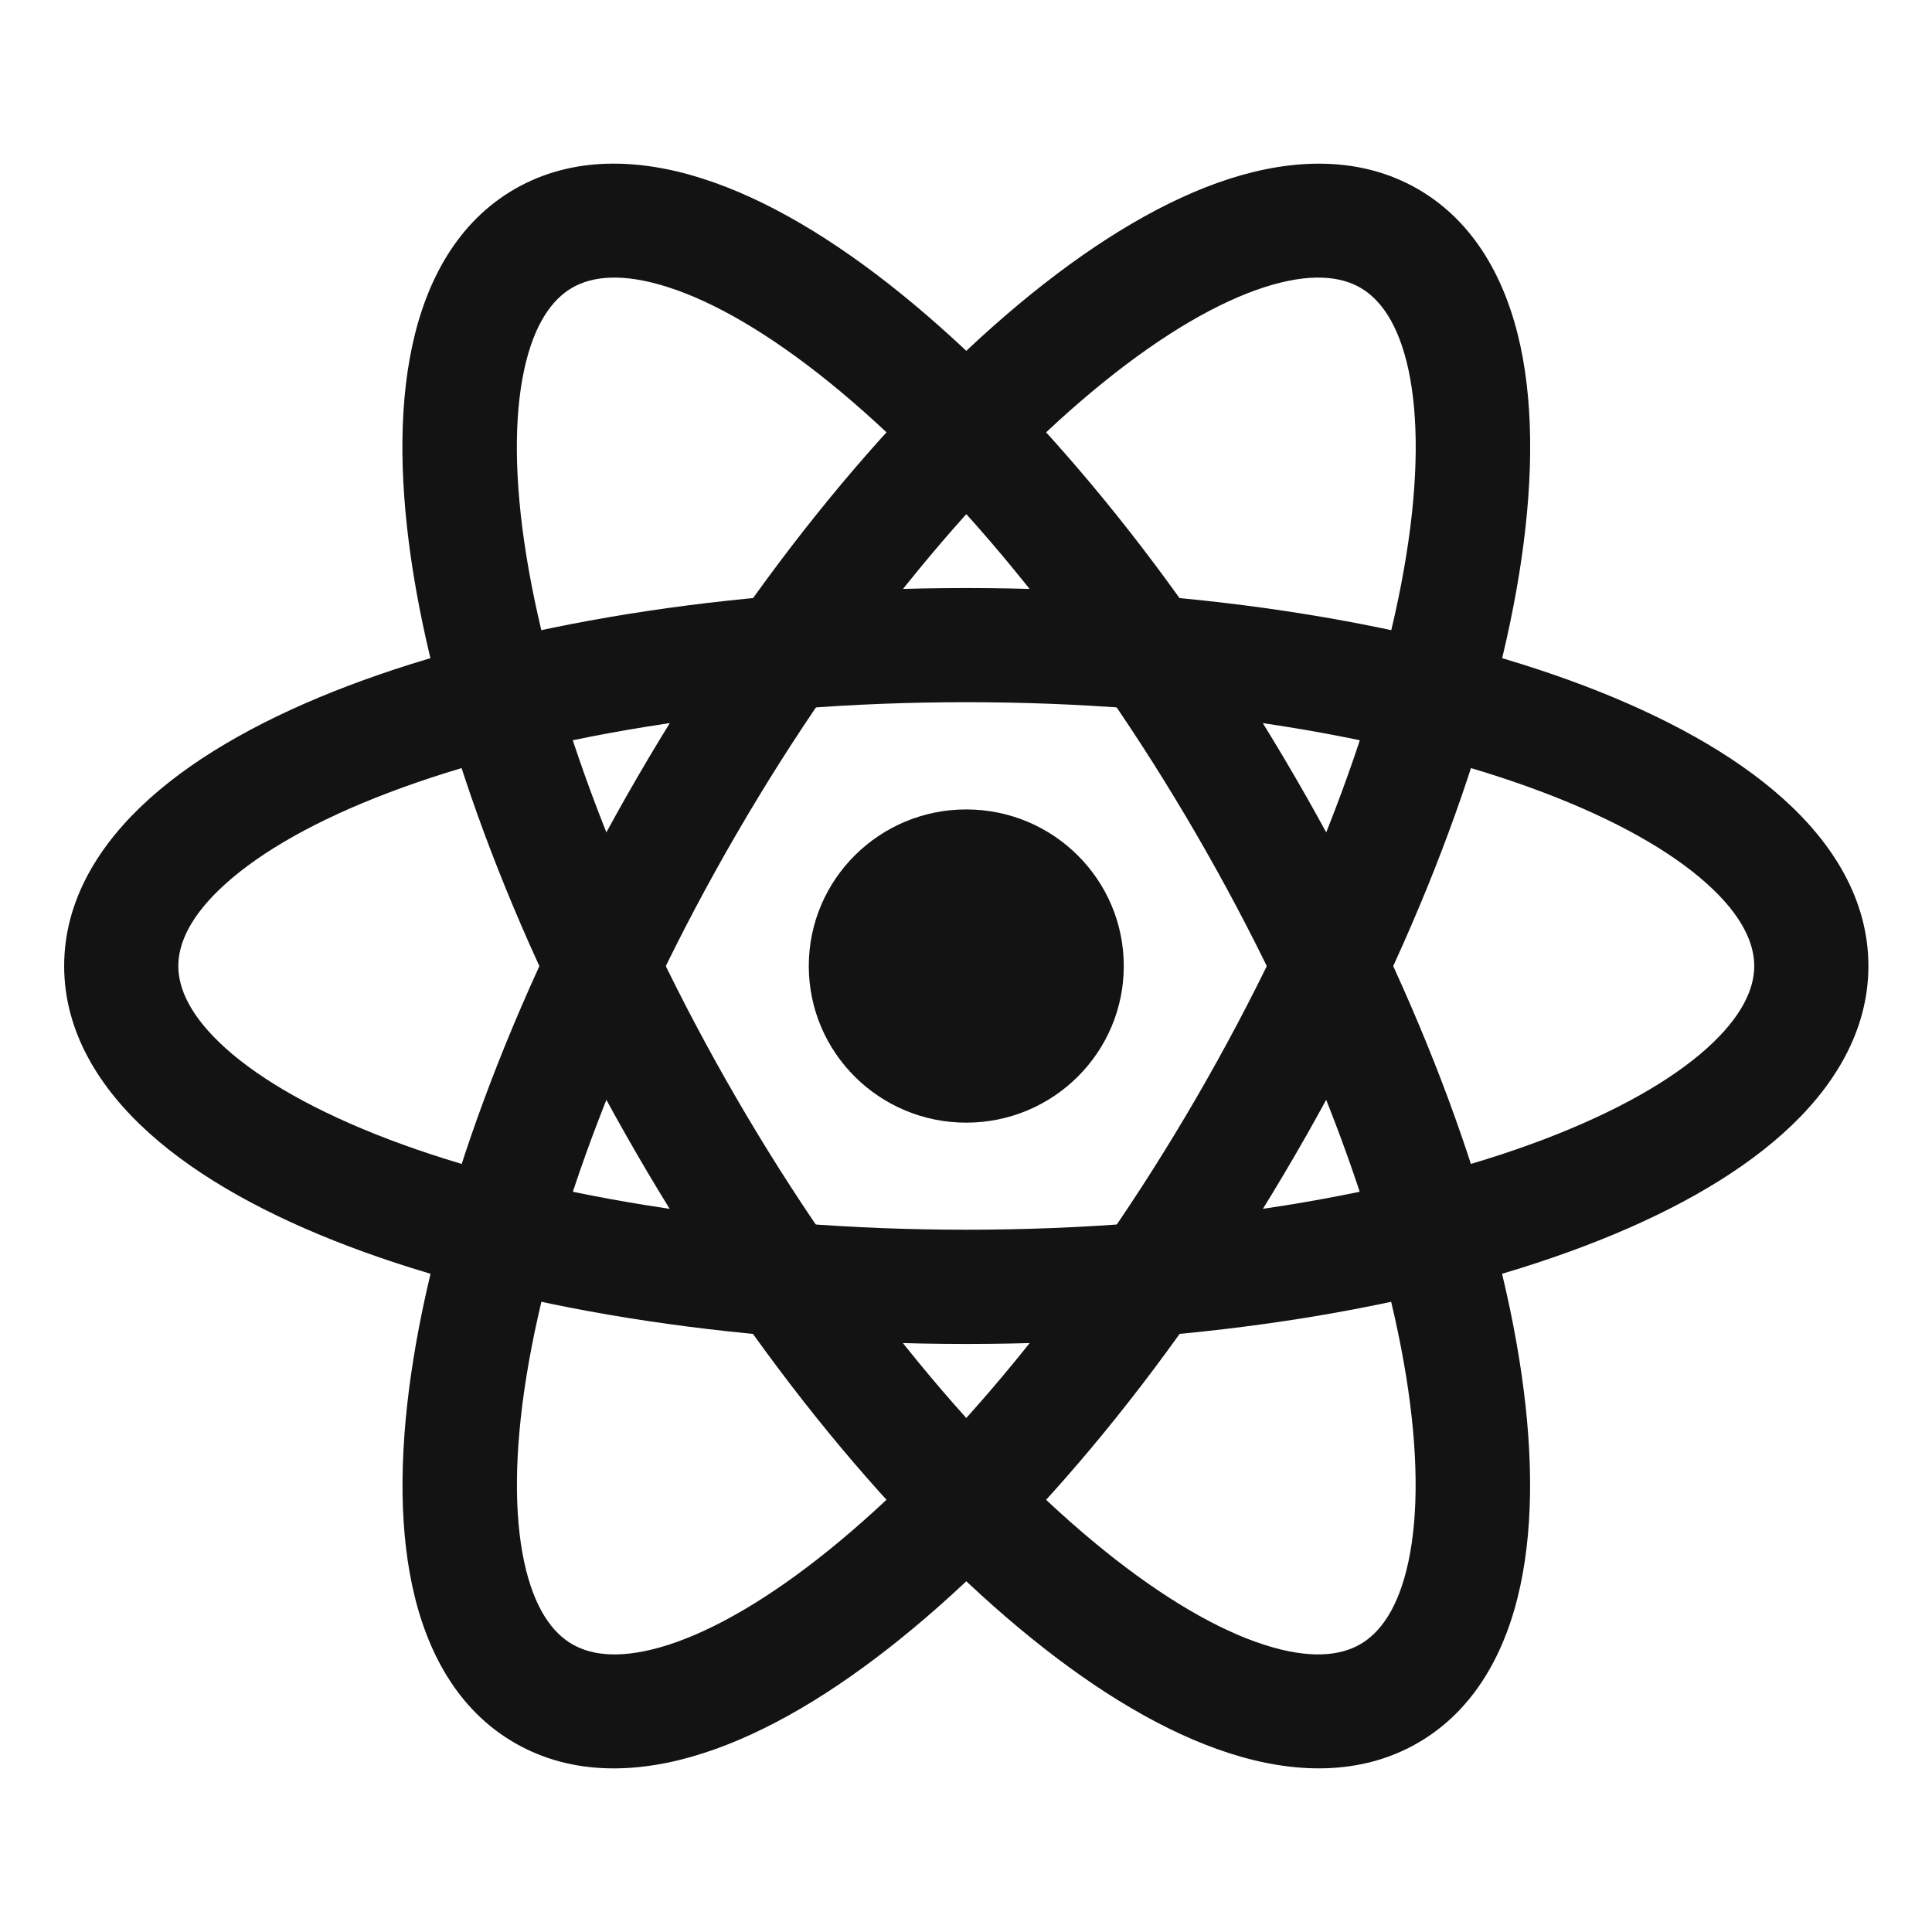
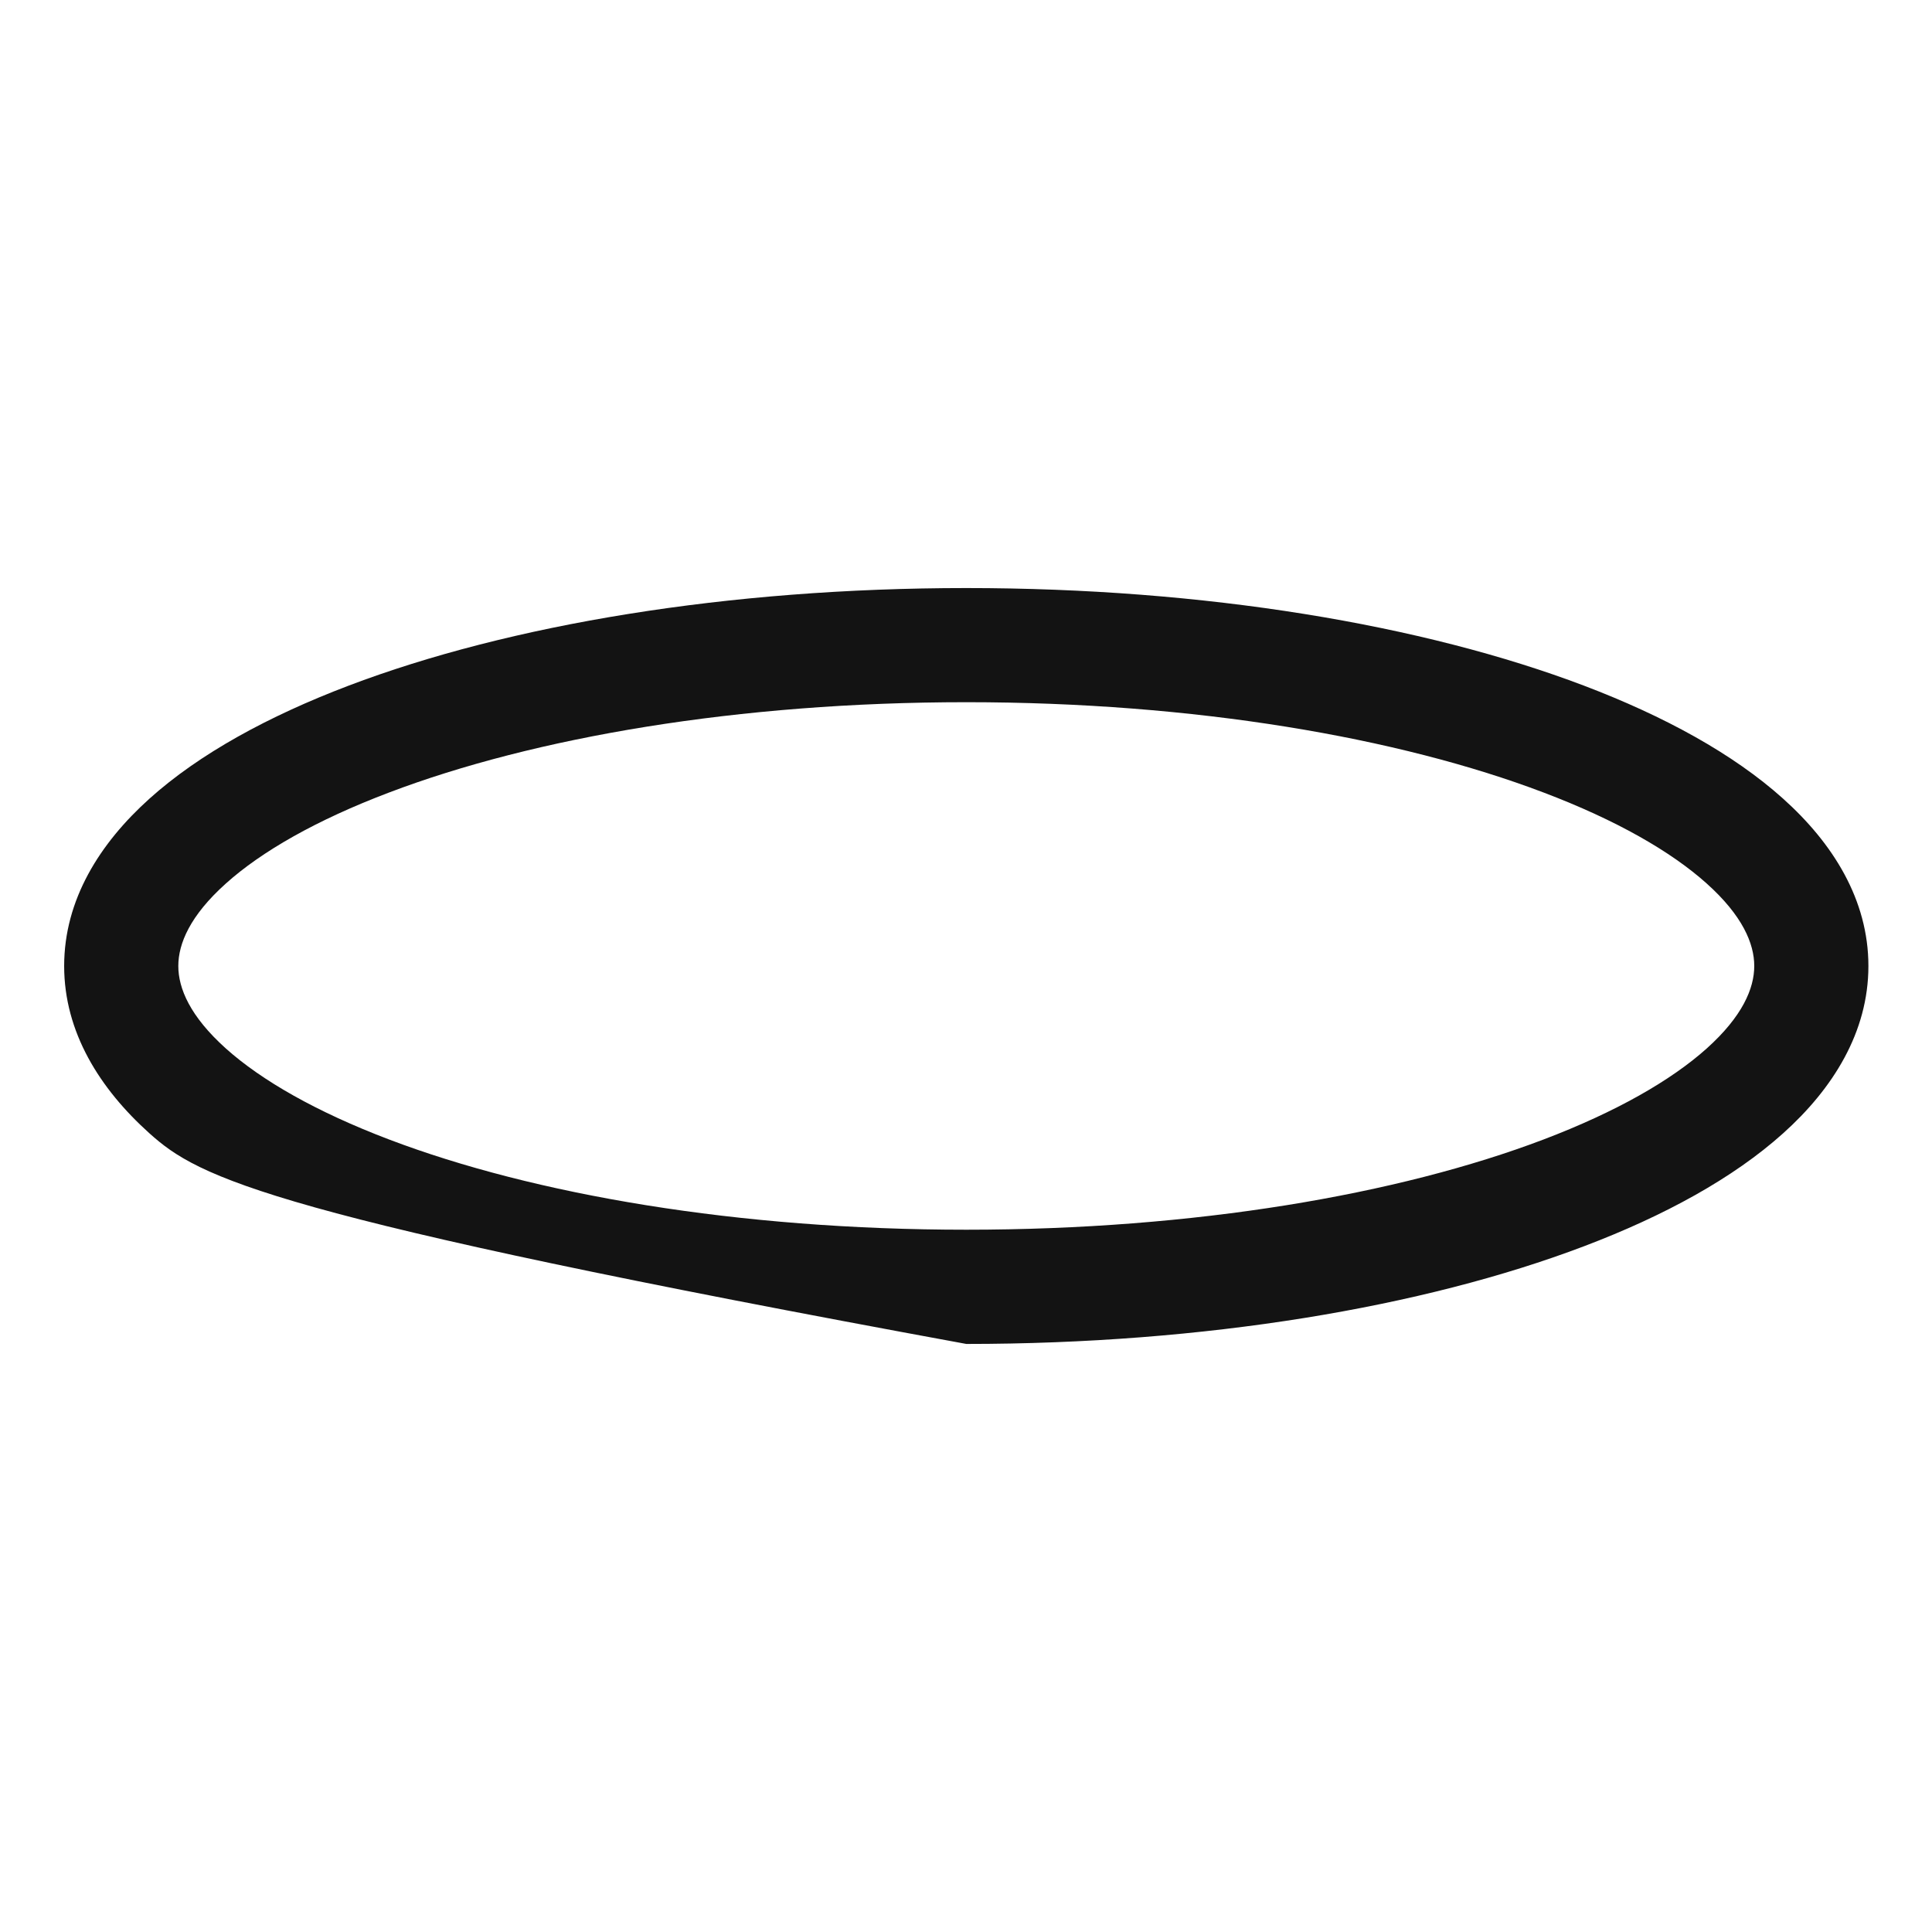
<svg xmlns="http://www.w3.org/2000/svg" width="24" height="24" viewBox="0 0 24 24" fill="none">
-   <path d="M12.003 13.946C13.084 13.946 13.96 13.075 13.96 12C13.96 10.926 13.084 10.055 12.003 10.055C10.923 10.055 10.047 10.926 10.047 12C10.047 13.075 10.923 13.946 12.003 13.946Z" fill="#131313" />
-   <path fill-rule="evenodd" clip-rule="evenodd" d="M2.805 10.976C2.361 11.374 2.215 11.722 2.215 12C2.215 12.278 2.361 12.625 2.805 13.024C3.248 13.421 3.93 13.812 4.833 14.155C6.633 14.839 9.168 15.276 12.004 15.276C14.839 15.276 17.374 14.839 19.175 14.155C20.077 13.812 20.759 13.421 21.202 13.024C21.646 12.625 21.792 12.278 21.792 12C21.792 11.722 21.646 11.374 21.202 10.976C20.759 10.578 20.077 10.187 19.175 9.845C17.374 9.161 14.839 8.723 12.004 8.723C9.168 8.723 6.633 9.161 4.833 9.845C3.93 10.187 3.248 10.578 2.805 10.976ZM4.329 8.518C6.328 7.759 9.041 7.305 12.004 7.305C14.966 7.305 17.679 7.759 19.678 8.518C20.675 8.897 21.531 9.365 22.15 9.921C22.769 10.476 23.21 11.177 23.21 12C23.21 12.822 22.769 13.524 22.15 14.079C21.531 14.635 20.675 15.103 19.678 15.481C17.679 16.24 14.966 16.695 12.004 16.695C9.041 16.695 6.328 16.24 4.329 15.481C3.332 15.103 2.476 14.635 1.857 14.079C1.239 13.524 0.797 12.822 0.797 12C0.797 11.177 1.239 10.476 1.857 9.921C2.476 9.365 3.332 8.897 4.329 8.518Z" fill="#131313" />
-   <path fill-rule="evenodd" clip-rule="evenodd" d="M8.301 3.568C7.733 3.385 7.356 3.432 7.11 3.573C6.865 3.714 6.636 4.015 6.511 4.596C6.386 5.176 6.386 5.958 6.539 6.906C6.844 8.797 7.73 11.199 9.147 13.64C10.564 16.081 12.212 18.045 13.707 19.253C14.456 19.858 15.137 20.25 15.705 20.432C16.273 20.615 16.65 20.568 16.895 20.427C17.141 20.286 17.37 19.985 17.495 19.404C17.62 18.824 17.62 18.042 17.467 17.094C17.162 15.203 16.276 12.801 14.859 10.36C13.442 7.919 11.794 5.955 10.299 4.747C9.55 4.142 8.869 3.75 8.301 3.568ZM11.193 3.649C12.854 4.992 14.608 7.102 16.089 9.654C17.571 12.206 18.532 14.771 18.871 16.873C19.04 17.921 19.06 18.893 18.885 19.704C18.711 20.515 18.321 21.244 17.608 21.654C16.895 22.063 16.065 22.035 15.271 21.779C14.477 21.524 13.641 21.021 12.813 20.351C11.152 19.008 9.398 16.898 7.917 14.346C6.435 11.794 5.474 9.229 5.135 7.127C4.966 6.079 4.946 5.107 5.121 4.296C5.295 3.484 5.685 2.756 6.398 2.346C7.111 1.937 7.941 1.965 8.735 2.221C9.529 2.476 10.365 2.979 11.193 3.649Z" fill="#131313" />
-   <path fill-rule="evenodd" clip-rule="evenodd" d="M17.497 4.596C17.372 4.015 17.142 3.714 16.897 3.573C16.652 3.432 16.274 3.385 15.706 3.568C15.138 3.751 14.458 4.142 13.708 4.748C12.213 5.956 10.566 7.919 9.148 10.361C7.731 12.802 6.845 15.203 6.54 17.094C6.387 18.042 6.387 18.824 6.512 19.405C6.637 19.985 6.866 20.287 7.112 20.427C7.357 20.568 7.734 20.615 8.302 20.433C8.87 20.25 9.551 19.859 10.3 19.253C11.795 18.045 13.443 16.081 14.86 13.64C16.277 11.199 17.164 8.798 17.468 6.906C17.621 5.958 17.621 5.176 17.497 4.596ZM18.872 7.127C18.533 9.229 17.572 11.794 16.09 14.346C14.609 16.898 12.856 19.009 11.194 20.351C10.366 21.021 9.53 21.524 8.736 21.779C7.942 22.035 7.113 22.064 6.399 21.654C5.686 21.245 5.296 20.516 5.122 19.704C4.947 18.893 4.968 17.922 5.137 16.873C5.475 14.771 6.437 12.206 7.918 9.654C9.4 7.102 11.153 4.992 12.814 3.649C13.643 2.98 14.479 2.476 15.272 2.221C16.066 1.966 16.896 1.937 17.609 2.346C18.322 2.756 18.712 3.485 18.887 4.296C19.061 5.107 19.041 6.079 18.872 7.127Z" fill="#131313" />
+   <path fill-rule="evenodd" clip-rule="evenodd" d="M2.805 10.976C2.361 11.374 2.215 11.722 2.215 12C2.215 12.278 2.361 12.625 2.805 13.024C3.248 13.421 3.93 13.812 4.833 14.155C6.633 14.839 9.168 15.276 12.004 15.276C14.839 15.276 17.374 14.839 19.175 14.155C20.077 13.812 20.759 13.421 21.202 13.024C21.646 12.625 21.792 12.278 21.792 12C21.792 11.722 21.646 11.374 21.202 10.976C20.759 10.578 20.077 10.187 19.175 9.845C17.374 9.161 14.839 8.723 12.004 8.723C9.168 8.723 6.633 9.161 4.833 9.845C3.93 10.187 3.248 10.578 2.805 10.976ZM4.329 8.518C6.328 7.759 9.041 7.305 12.004 7.305C14.966 7.305 17.679 7.759 19.678 8.518C20.675 8.897 21.531 9.365 22.15 9.921C22.769 10.476 23.21 11.177 23.21 12C23.21 12.822 22.769 13.524 22.15 14.079C21.531 14.635 20.675 15.103 19.678 15.481C17.679 16.24 14.966 16.695 12.004 16.695C3.332 15.103 2.476 14.635 1.857 14.079C1.239 13.524 0.797 12.822 0.797 12C0.797 11.177 1.239 10.476 1.857 9.921C2.476 9.365 3.332 8.897 4.329 8.518Z" fill="#131313" />
</svg>